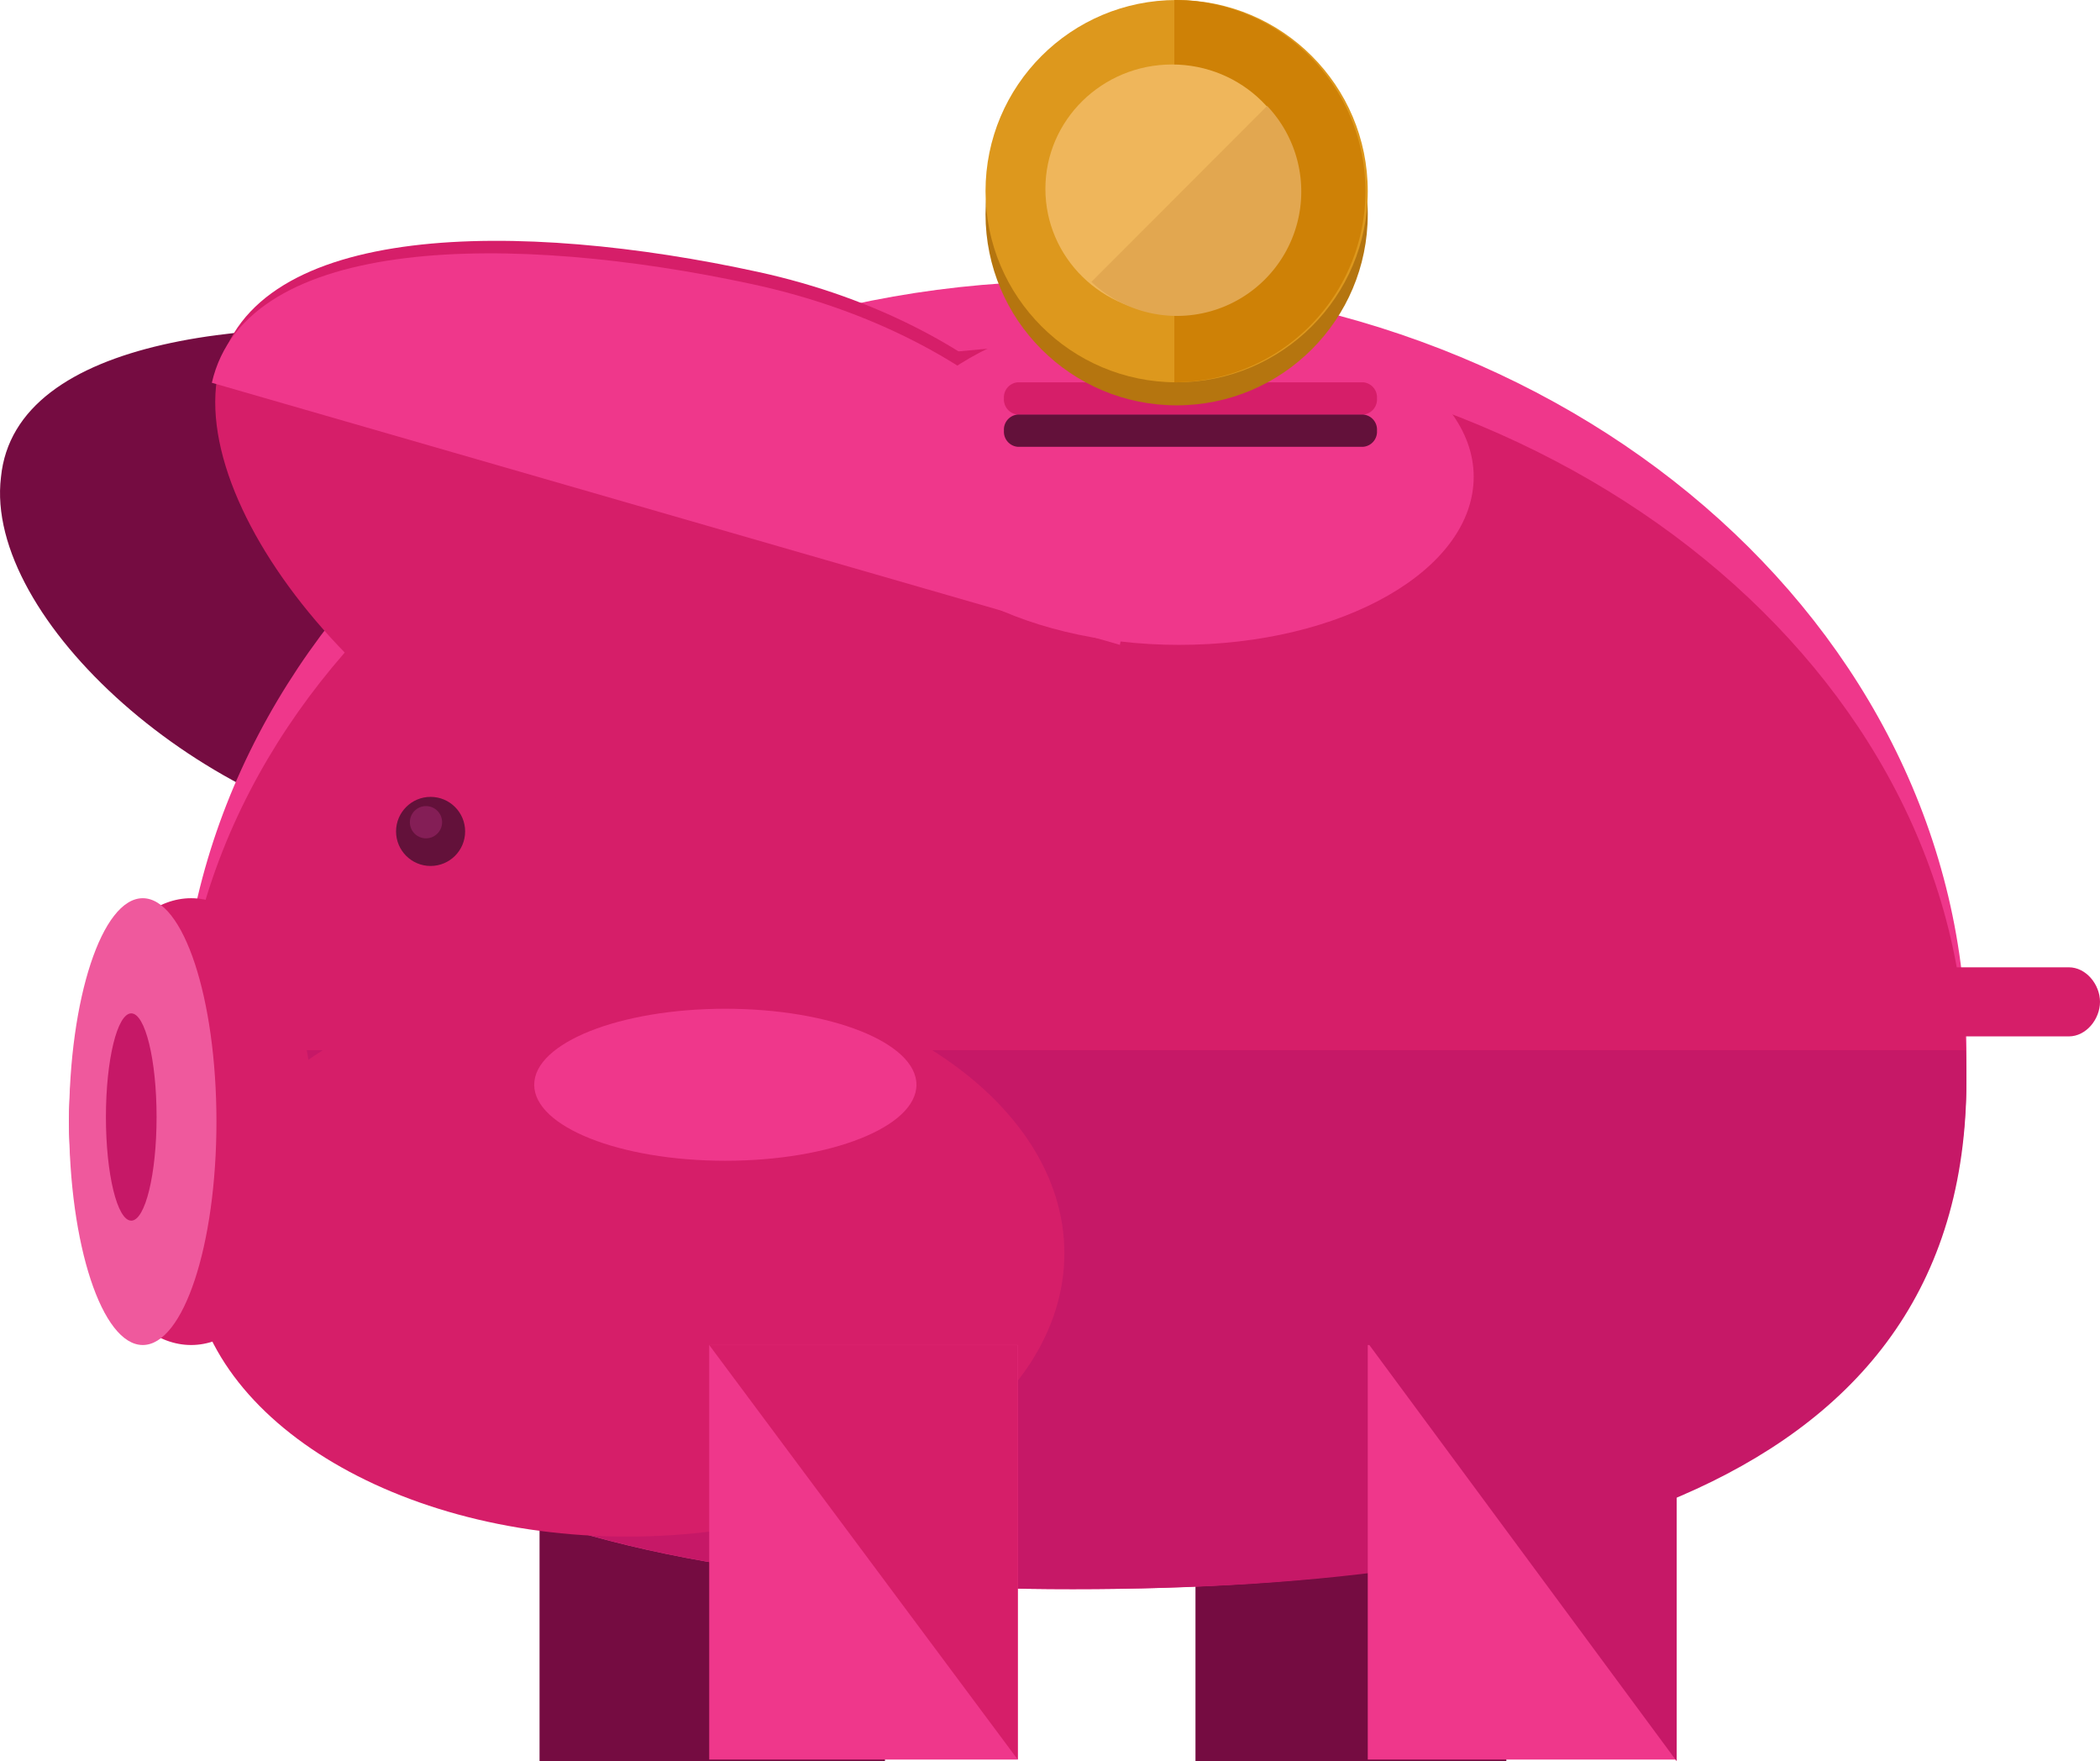
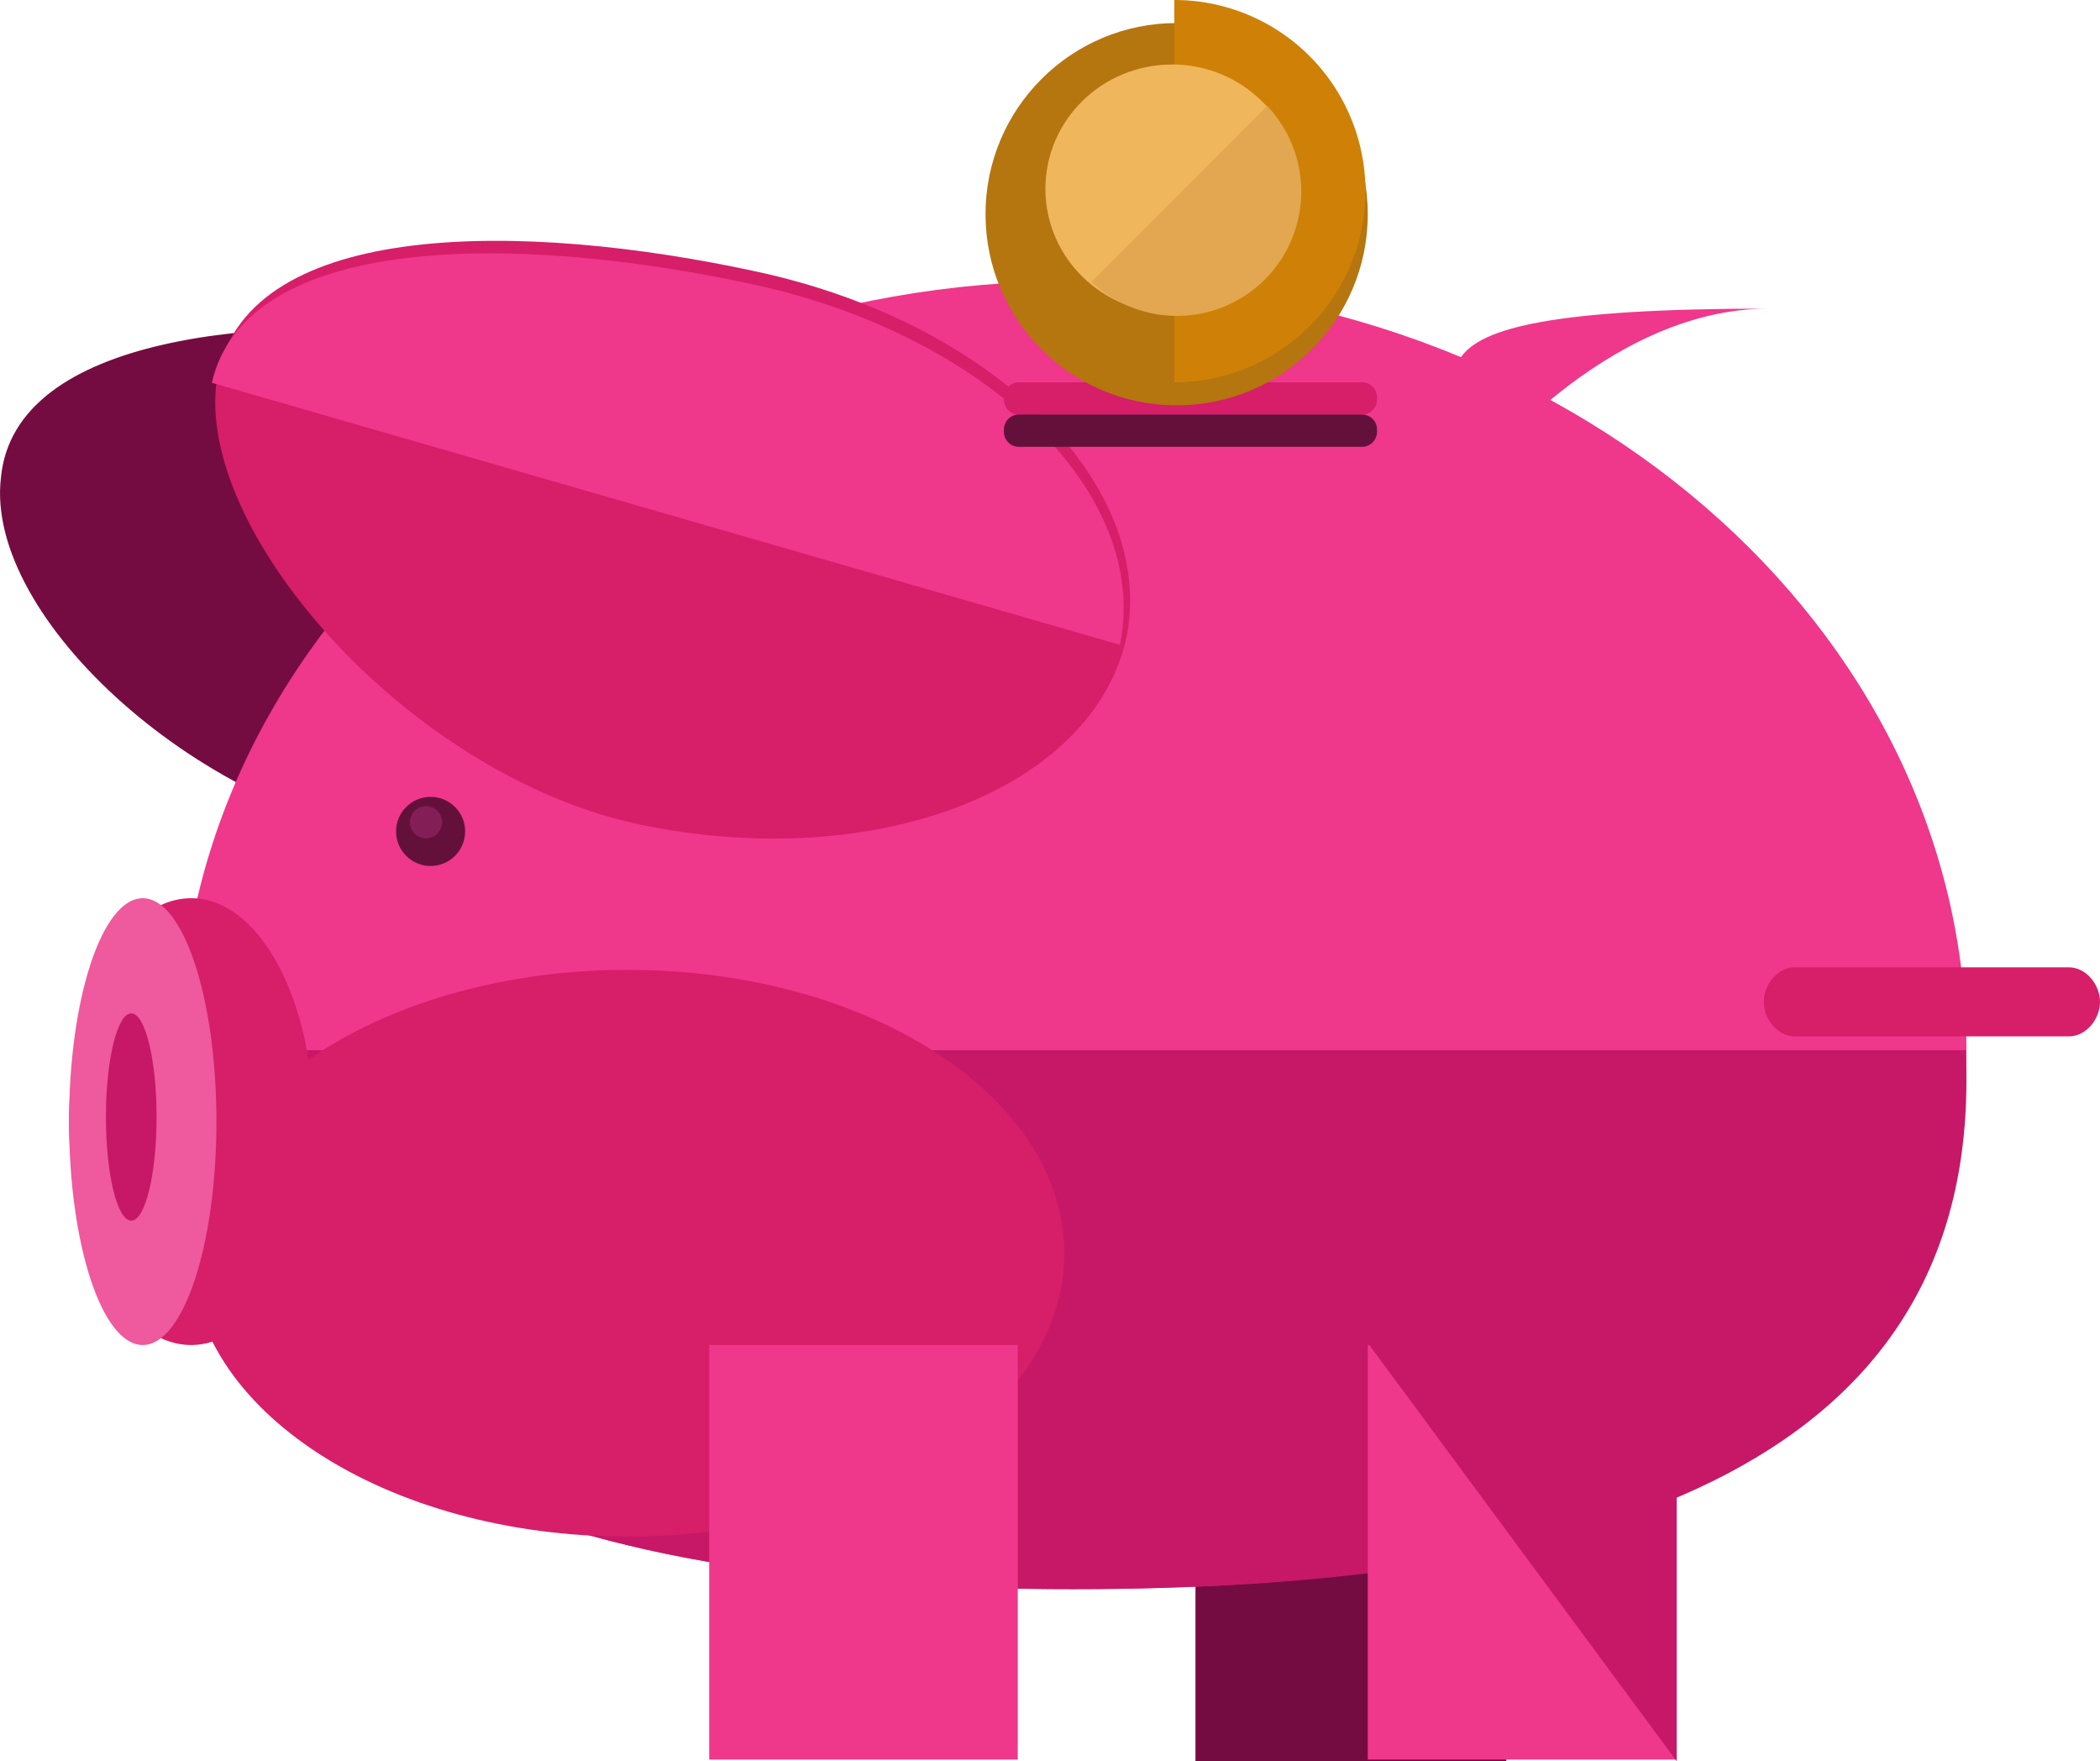
<svg xmlns="http://www.w3.org/2000/svg" viewBox="0 0 456 382.35">
  <defs>
    <style>.a,.b{fill:#750c41;}.a,.c,.d,.e,.l,.o,.q{fill-rule:evenodd;}.c,.f{fill:#ef378b;}.d,.g{fill:#d61e69;}.e,.i{fill:#c61867;}.h{fill:#ef599d;}.j,.l{fill:#63113a;}.k{fill:#841e56;}.m{fill:#b5750f;}.n{fill:#dd981d;}.o{fill:#ce8106;}.p{fill:#efb65b;}.q{fill:#e2a750;}</style>
  </defs>
  <title>piggy-bank-xs</title>
-   <path class="a" d="M117.16,294.5h75v89.65h-75Z" transform="translate(0 -1.81)" />
  <rect class="b" x="259.59" y="292.69" width="67.5" height="89.65" />
  <path class="a" d="M181.64,139.05c-3,30.64-44.24,50.82-90.72,45.58S-3.54,136.06.21,105.42c3-30.64,56.22-35.87,103.46-30.64C150.15,80,185.39,109.16,181.64,139.05Z" transform="translate(0 -1.81)" />
  <path class="c" d="M427,230.22c0,91.93-86.89,116.59-194,116.59S39,322.15,39,230.22c0-92.67,86.89-167.41,194-167.41S427,137.55,427,230.22Z" transform="translate(0 -1.81)" />
-   <path class="d" d="M427,235.22c0,87.43-86.89,110.59-194,110.59S39,322.65,39,235.22,125.89,76.81,233,76.81,427,147.8,427,235.22Z" transform="translate(0 -1.81)" />
  <path class="e" d="M426.84,229.81c4.49,93.75-86.85,117-193.92,117S39,322.06,39,229.81" transform="translate(0 -1.81)" />
  <rect class="f" x="297" y="292" width="67" height="90" />
  <path class="e" d="M296.86,293.16h67.22v91" transform="translate(0 -1.81)" />
  <path class="d" d="M136.27,212.37c52.38,0,94.85,27.54,94.85,61.52s-42.47,61.51-94.85,61.51-94.86-27.54-94.86-61.51S83.88,212.37,136.27,212.37Z" transform="translate(0 -1.81)" />
  <path class="d" d="M244.57,140.37c-7.47,33-54.53,51-105.32,40.5s-98.6-65.26-91.88-98.26c7.47-33,65.73-33,117.27-21.76S251.29,107.36,244.57,140.37Z" transform="translate(0 -1.81)" />
  <path class="c" d="M46,84.91c7.47-32.52,65.73-32.52,117.26-21.43s86.64,45.81,79.92,78.33" transform="translate(0 -1.81)" />
  <ellipse class="g" cx="41.5" cy="243.5" rx="26.5" ry="48.5" />
  <ellipse class="h" cx="31" cy="243.5" rx="16" ry="48.5" />
  <ellipse class="i" cx="28.5" cy="242.5" rx="5.5" ry="22.5" />
  <circle class="j" cx="93.5" cy="180.5" r="7.5" />
  <circle class="k" cx="92.5" cy="178.5" r="3.5" />
-   <ellipse class="f" cx="157.5" cy="235.5" rx="41.5" ry="16.5" />
  <path class="d" d="M456,219.31c0,3.75-3,7.5-6.77,7.5H389.77c-3.76,0-6.77-3.75-6.77-7.5h0c0-3.75,3-7.5,6.77-7.5h59.46c3.76,0,6.77,3.75,6.77,7.5Z" transform="translate(0 -1.81)" />
-   <path class="c" d="M320,105.31c0,20.11-28.28,36.5-64,36.5-35,0-64-16.39-64-36.5s28.28-36.5,64-36.5C291,68.81,320,85.2,320,105.31Z" transform="translate(0 -1.81)" />
+   <path class="c" d="M320,105.31s28.28-36.5,64-36.5C291,68.81,320,85.2,320,105.31Z" transform="translate(0 -1.81)" />
  <path class="d" d="M299,88.31a3.28,3.28,0,0,1-3,3.5H221a3.28,3.28,0,0,1-3-3.5h0a3.27,3.27,0,0,1,3-3.5h75a3.27,3.27,0,0,1,3,3.5Z" transform="translate(0 -1.81)" />
  <path class="l" d="M299,95.31a3.28,3.28,0,0,1-3,3.5H221a3.28,3.28,0,0,1-3-3.5h0a3.27,3.27,0,0,1,3-3.5h75a3.27,3.27,0,0,1,3,3.5Z" transform="translate(0 -1.81)" />
  <rect class="f" x="154" y="292" width="67" height="90" />
-   <path class="d" d="M154,293.81h67v90" transform="translate(0 -1.81)" />
  <circle class="m" cx="255.5" cy="46.5" r="41.5" />
-   <circle class="n" cx="255.5" cy="41.5" r="41.5" />
  <path class="o" d="M255,1.81a41.5,41.5,0,0,1,0,83" transform="translate(0 -1.81)" />
  <ellipse class="p" cx="254.5" cy="41" rx="27.5" ry="27" />
  <path class="q" d="M275.15,24.81A27,27,0,0,1,237,63" transform="translate(0 -1.81)" />
</svg>